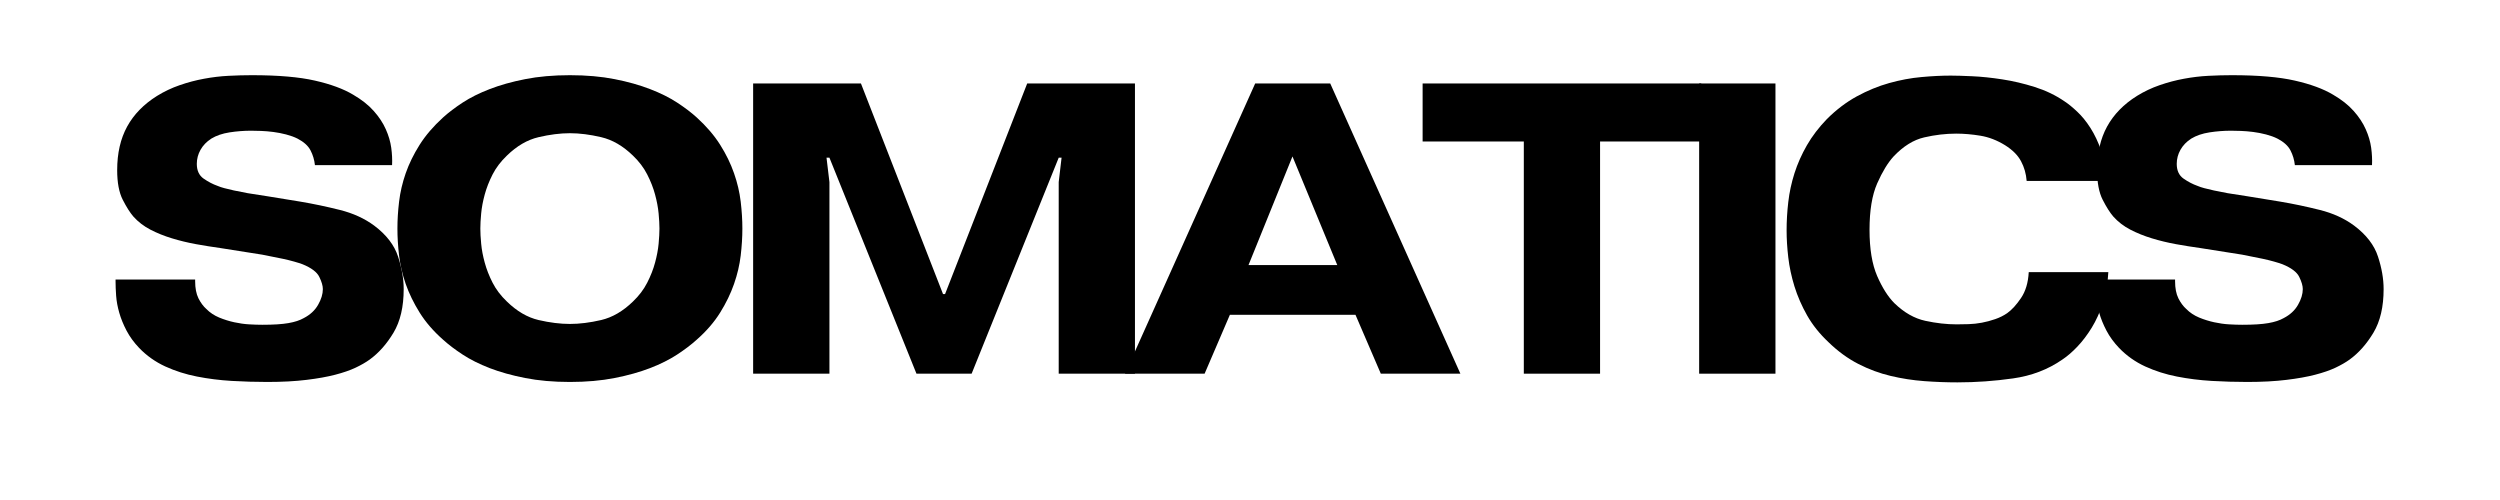
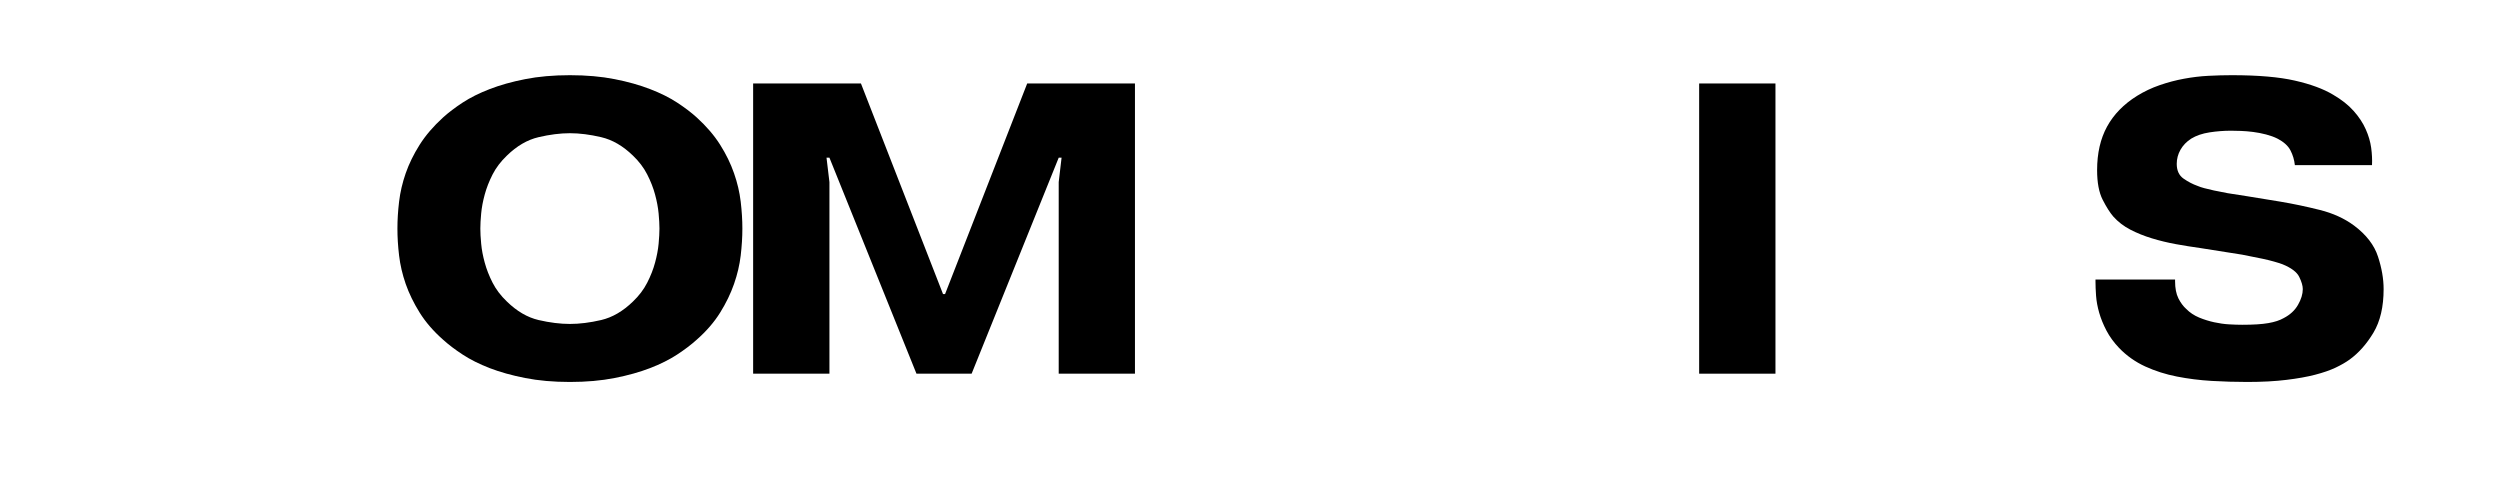
<svg xmlns="http://www.w3.org/2000/svg" width="1000" zoomAndPan="magnify" viewBox="0 0 750 150" height="200" preserveAspectRatio="xMidYMid meet" version="1.0">
  <defs>
    <g />
  </defs>
  <g fill="#000000" fill-opacity="1">
    <g transform="translate(30.309, 112.104)">
      <g>
-         <path d="M 28.234 -28.234 L 28.234 -27.734 C 28.234 -25.66 28.562 -23.957 29.219 -22.625 C 29.883 -21.301 30.676 -20.227 31.594 -19.406 C 32.664 -18.32 33.945 -17.469 35.438 -16.844 C 36.938 -16.227 38.453 -15.754 39.984 -15.422 C 41.516 -15.086 43.004 -14.879 44.453 -14.797 C 45.91 -14.711 47.219 -14.672 48.375 -14.672 C 51.695 -14.672 54.312 -14.836 56.219 -15.172 C 58.125 -15.504 59.656 -16.004 60.812 -16.672 C 62.727 -17.66 64.16 -18.984 65.109 -20.641 C 66.066 -22.305 66.547 -23.883 66.547 -25.375 C 66.547 -26.363 66.191 -27.582 65.484 -29.031 C 64.773 -30.488 63.098 -31.754 60.453 -32.828 C 59.785 -33.078 58.93 -33.348 57.891 -33.641 C 56.859 -33.93 55.758 -34.203 54.594 -34.453 C 53.438 -34.703 52.297 -34.93 51.172 -35.141 C 50.055 -35.348 49.125 -35.535 48.375 -35.703 L 35.812 -37.688 C 33.414 -38.02 30.973 -38.41 28.484 -38.859 C 25.992 -39.316 23.586 -39.898 21.266 -40.609 C 18.941 -41.316 16.785 -42.188 14.797 -43.219 C 12.805 -44.258 11.109 -45.566 9.703 -47.141 C 8.703 -48.297 7.641 -49.973 6.516 -52.172 C 5.398 -54.367 4.844 -57.332 4.844 -61.062 C 4.844 -66.125 5.836 -70.477 7.828 -74.125 C 9.828 -77.77 12.816 -80.836 16.797 -83.328 C 18.953 -84.66 21.227 -85.738 23.625 -86.562 C 26.031 -87.395 28.457 -88.035 30.906 -88.484 C 33.352 -88.941 35.801 -89.234 38.25 -89.359 C 40.695 -89.484 43.035 -89.547 45.266 -89.547 C 53.148 -89.547 59.453 -89.004 64.172 -87.922 C 68.898 -86.848 72.719 -85.441 75.625 -83.703 C 78.188 -82.211 80.254 -80.578 81.828 -78.797 C 83.41 -77.016 84.613 -75.188 85.438 -73.312 C 86.27 -71.445 86.812 -69.602 87.062 -67.781 C 87.312 -65.957 87.395 -64.219 87.312 -62.562 L 64.172 -62.562 C 64.004 -64.133 63.566 -65.602 62.859 -66.969 C 62.16 -68.344 60.859 -69.523 58.953 -70.516 C 57.961 -71.016 56.82 -71.43 55.531 -71.766 C 54.25 -72.098 52.961 -72.348 51.672 -72.516 C 50.391 -72.68 49.145 -72.785 47.938 -72.828 C 46.738 -72.867 45.77 -72.891 45.031 -72.891 C 42.875 -72.891 40.719 -72.723 38.562 -72.391 C 36.406 -72.055 34.578 -71.43 33.078 -70.516 C 31.672 -69.609 30.594 -68.488 29.844 -67.156 C 29.102 -65.832 28.734 -64.426 28.734 -62.938 C 28.734 -60.945 29.414 -59.473 30.781 -58.516 C 32.145 -57.566 33.535 -56.844 34.953 -56.344 C 35.523 -56.094 36.207 -55.863 37 -55.656 C 37.789 -55.445 38.742 -55.219 39.859 -54.969 C 40.984 -54.719 42.352 -54.445 43.969 -54.156 C 45.582 -53.875 47.551 -53.566 49.875 -53.234 L 59.828 -51.609 C 63.723 -50.953 67.66 -50.125 71.641 -49.125 C 75.617 -48.133 79.062 -46.562 81.969 -44.406 C 85.613 -41.664 87.992 -38.57 89.109 -35.125 C 90.234 -31.688 90.797 -28.438 90.797 -25.375 C 90.797 -20.062 89.781 -15.707 87.75 -12.312 C 85.719 -8.914 83.332 -6.223 80.594 -4.234 C 79.438 -3.398 78.023 -2.586 76.359 -1.797 C 74.703 -1.016 72.672 -0.312 70.266 0.312 C 67.867 0.938 64.988 1.453 61.625 1.859 C 58.27 2.273 54.352 2.484 49.875 2.484 C 46.395 2.484 42.848 2.379 39.234 2.172 C 35.629 1.961 32.145 1.523 28.781 0.859 C 25.426 0.203 22.254 -0.805 19.266 -2.172 C 16.285 -3.547 13.676 -5.395 11.438 -7.719 C 9.863 -9.375 8.598 -11.113 7.641 -12.938 C 6.691 -14.758 5.969 -16.539 5.469 -18.281 C 4.969 -20.02 4.656 -21.719 4.531 -23.375 C 4.414 -25.039 4.359 -26.492 4.359 -27.734 L 4.359 -28.234 Z M 28.234 -28.234 " />
-       </g>
+         </g>
    </g>
  </g>
  <g fill="#000000" fill-opacity="1">
    <g transform="translate(114.008, 112.104)">
      <g>
        <path d="M 56.969 -72.141 C 54.062 -72.141 50.926 -71.742 47.562 -70.953 C 44.207 -70.172 41.039 -68.328 38.062 -65.422 C 36.238 -63.68 34.805 -61.797 33.766 -59.766 C 32.734 -57.734 31.945 -55.723 31.406 -53.734 C 30.863 -51.742 30.508 -49.852 30.344 -48.062 C 30.176 -46.281 30.094 -44.77 30.094 -43.531 C 30.094 -42.289 30.176 -40.773 30.344 -38.984 C 30.508 -37.203 30.863 -35.316 31.406 -33.328 C 31.945 -31.336 32.734 -29.328 33.766 -27.297 C 34.805 -25.266 36.238 -23.379 38.062 -21.641 C 41.039 -18.734 44.207 -16.883 47.562 -16.094 C 50.926 -15.312 54.062 -14.922 56.969 -14.922 C 59.863 -14.922 62.988 -15.312 66.344 -16.094 C 69.707 -16.883 72.883 -18.734 75.875 -21.641 C 77.695 -23.379 79.125 -25.266 80.156 -27.297 C 81.195 -29.328 81.984 -31.336 82.516 -33.328 C 83.055 -35.316 83.41 -37.203 83.578 -38.984 C 83.742 -40.773 83.828 -42.289 83.828 -43.531 C 83.828 -44.77 83.742 -46.281 83.578 -48.062 C 83.41 -49.852 83.055 -51.742 82.516 -53.734 C 81.984 -55.723 81.195 -57.734 80.156 -59.766 C 79.125 -61.797 77.695 -63.68 75.875 -65.422 C 72.883 -68.328 69.707 -70.172 66.344 -70.953 C 62.988 -71.742 59.863 -72.141 56.969 -72.141 Z M 108.703 -43.531 C 108.703 -40.957 108.535 -38.258 108.203 -35.438 C 107.867 -32.625 107.203 -29.785 106.203 -26.922 C 105.211 -24.066 103.828 -21.207 102.047 -18.344 C 100.266 -15.477 97.922 -12.766 95.016 -10.203 C 93.359 -8.703 91.391 -7.207 89.109 -5.719 C 86.828 -4.227 84.129 -2.879 81.016 -1.672 C 77.91 -0.473 74.367 0.516 70.391 1.297 C 66.41 2.086 61.938 2.484 56.969 2.484 C 51.988 2.484 47.508 2.086 43.531 1.297 C 39.551 0.516 36.004 -0.473 32.891 -1.672 C 29.785 -2.879 27.094 -4.227 24.812 -5.719 C 22.531 -7.207 20.562 -8.703 18.906 -10.203 C 16 -12.766 13.656 -15.477 11.875 -18.344 C 10.094 -21.207 8.703 -24.066 7.703 -26.922 C 6.711 -29.785 6.051 -32.625 5.719 -35.438 C 5.383 -38.258 5.219 -40.957 5.219 -43.531 C 5.219 -46.102 5.383 -48.797 5.719 -51.609 C 6.051 -54.43 6.711 -57.27 7.703 -60.125 C 8.703 -62.988 10.094 -65.832 11.875 -68.656 C 13.656 -71.477 16 -74.211 18.906 -76.859 C 20.562 -78.359 22.531 -79.852 24.812 -81.344 C 27.094 -82.832 29.785 -84.176 32.891 -85.375 C 36.004 -86.582 39.551 -87.578 43.531 -88.359 C 47.508 -89.148 51.988 -89.547 56.969 -89.547 C 61.938 -89.547 66.41 -89.148 70.391 -88.359 C 74.367 -87.578 77.91 -86.582 81.016 -85.375 C 84.129 -84.176 86.828 -82.832 89.109 -81.344 C 91.391 -79.852 93.359 -78.359 95.016 -76.859 C 97.922 -74.211 100.266 -71.477 102.047 -68.656 C 103.828 -65.832 105.211 -62.988 106.203 -60.125 C 107.203 -57.27 107.867 -54.43 108.203 -51.609 C 108.535 -48.797 108.703 -46.102 108.703 -43.531 Z M 108.703 -43.531 " />
      </g>
    </g>
  </g>
  <g fill="#000000" fill-opacity="1">
    <g transform="translate(216.612, 112.104)">
      <g>
        <path d="M 32.219 -64.797 L 31.344 -64.797 L 32.219 -57.469 L 32.219 0 L 9.328 0 L 9.328 -87.062 L 41.672 -87.062 L 66.297 -23.875 L 66.906 -23.875 L 91.547 -87.062 L 123.875 -87.062 L 123.875 0 L 101 0 L 101 -57.469 L 101.859 -64.797 L 101 -64.797 L 74.875 0 L 58.328 0 Z M 32.219 -64.797 " />
      </g>
    </g>
  </g>
  <g fill="#000000" fill-opacity="1">
    <g transform="translate(338.617, 112.104)">
      <g>
-         <path d="M 62.562 -32.594 L 49.125 -65.172 L 35.938 -32.594 Z M 22.766 0 L -1.125 0 L 37.938 -87.062 L 60.453 -87.062 L 99.5 0 L 75.625 0 L 68.031 -17.656 L 30.344 -17.656 Z M 22.766 0 " />
-       </g>
+         </g>
    </g>
  </g>
  <g fill="#000000" fill-opacity="1">
    <g transform="translate(425.176, 112.104)">
      <g>
-         <path d="M 1.609 -69.656 L 1.609 -87.062 L 85.203 -87.062 L 85.203 -69.656 L 54.844 -69.656 L 54.844 0 L 31.969 0 L 31.969 -69.656 Z M 1.609 -69.656 " />
-       </g>
+         </g>
    </g>
  </g>
  <g fill="#000000" fill-opacity="1">
    <g transform="translate(500.419, 112.104)">
      <g>
        <path d="M 32.219 -87.062 L 32.219 0 L 9.328 0 L 9.328 -87.062 Z M 32.219 -87.062 " />
      </g>
    </g>
  </g>
  <g fill="#000000" fill-opacity="1">
    <g transform="translate(530.764, 112.104)">
      <g>
-         <path d="M 101.734 -30.469 C 101.566 -27.07 101.023 -23.984 100.109 -21.203 C 99.203 -18.43 98.086 -15.969 96.766 -13.812 C 95.441 -11.656 94.008 -9.766 92.469 -8.141 C 90.938 -6.523 89.426 -5.223 87.938 -4.234 C 83.625 -1.242 78.688 0.641 73.125 1.422 C 67.57 2.211 62.02 2.609 56.469 2.609 C 53.227 2.609 49.91 2.484 46.516 2.234 C 43.117 1.984 39.758 1.461 36.438 0.672 C 33.125 -0.109 29.891 -1.305 26.734 -2.922 C 23.586 -4.535 20.602 -6.711 17.781 -9.453 C 15.133 -11.941 13 -14.613 11.375 -17.469 C 9.758 -20.332 8.492 -23.234 7.578 -26.172 C 6.672 -29.117 6.051 -32.02 5.719 -34.875 C 5.383 -37.738 5.219 -40.457 5.219 -43.031 C 5.219 -45.77 5.383 -48.586 5.719 -51.484 C 6.051 -54.391 6.672 -57.27 7.578 -60.125 C 8.492 -62.988 9.738 -65.789 11.312 -68.531 C 12.895 -71.27 14.883 -73.879 17.281 -76.359 C 20.102 -79.18 23.109 -81.461 26.297 -83.203 C 29.492 -84.941 32.727 -86.27 36 -87.188 C 39.281 -88.102 42.492 -88.703 45.641 -88.984 C 48.797 -89.273 51.738 -89.422 54.469 -89.422 C 55.969 -89.422 58.102 -89.359 60.875 -89.234 C 63.656 -89.109 66.66 -88.797 69.891 -88.297 C 73.129 -87.805 76.383 -87.039 79.656 -86 C 82.938 -84.969 85.906 -83.539 88.562 -81.719 C 89.719 -80.969 91 -79.926 92.406 -78.594 C 93.82 -77.27 95.148 -75.633 96.391 -73.688 C 97.629 -71.738 98.707 -69.457 99.625 -66.844 C 100.539 -64.238 101.035 -61.234 101.109 -57.828 L 77.234 -57.828 C 77.066 -59.984 76.504 -61.953 75.547 -63.734 C 74.598 -65.523 73.004 -67.125 70.766 -68.531 C 68.359 -70.02 65.891 -70.973 63.359 -71.391 C 60.836 -71.805 58.414 -72.016 56.094 -72.016 C 52.938 -72.016 49.742 -71.641 46.516 -70.891 C 43.285 -70.148 40.219 -68.242 37.312 -65.172 C 35.57 -63.266 33.93 -60.566 32.391 -57.078 C 30.859 -53.598 30.094 -48.957 30.094 -43.156 C 30.094 -37.438 30.859 -32.812 32.391 -29.281 C 33.93 -25.758 35.656 -23.047 37.562 -21.141 C 40.469 -18.328 43.555 -16.566 46.828 -15.859 C 50.098 -15.148 53.227 -14.797 56.219 -14.797 C 57.289 -14.797 58.488 -14.816 59.812 -14.859 C 61.145 -14.898 62.473 -15.047 63.797 -15.297 C 65.129 -15.547 66.457 -15.898 67.781 -16.359 C 69.113 -16.816 70.316 -17.414 71.391 -18.156 C 72.797 -19.156 74.18 -20.672 75.547 -22.703 C 76.922 -24.734 77.691 -27.32 77.859 -30.469 Z M 101.734 -30.469 " />
-       </g>
+         </g>
    </g>
  </g>
  <g fill="#000000" fill-opacity="1">
    <g transform="translate(624.288, 112.104)">
      <g>
        <path d="M 28.234 -28.234 L 28.234 -27.734 C 28.234 -25.66 28.562 -23.957 29.219 -22.625 C 29.883 -21.301 30.676 -20.227 31.594 -19.406 C 32.664 -18.32 33.945 -17.469 35.438 -16.844 C 36.938 -16.227 38.453 -15.754 39.984 -15.422 C 41.516 -15.086 43.004 -14.879 44.453 -14.797 C 45.91 -14.711 47.219 -14.672 48.375 -14.672 C 51.695 -14.672 54.312 -14.836 56.219 -15.172 C 58.125 -15.504 59.656 -16.004 60.812 -16.672 C 62.727 -17.66 64.16 -18.984 65.109 -20.641 C 66.066 -22.305 66.547 -23.883 66.547 -25.375 C 66.547 -26.363 66.191 -27.582 65.484 -29.031 C 64.773 -30.488 63.098 -31.754 60.453 -32.828 C 59.785 -33.078 58.93 -33.348 57.891 -33.641 C 56.859 -33.93 55.758 -34.203 54.594 -34.453 C 53.438 -34.703 52.297 -34.93 51.172 -35.141 C 50.055 -35.348 49.125 -35.535 48.375 -35.703 L 35.812 -37.688 C 33.414 -38.02 30.973 -38.41 28.484 -38.859 C 25.992 -39.316 23.586 -39.898 21.266 -40.609 C 18.941 -41.316 16.785 -42.188 14.797 -43.219 C 12.805 -44.258 11.109 -45.566 9.703 -47.141 C 8.703 -48.297 7.641 -49.973 6.516 -52.172 C 5.398 -54.367 4.844 -57.332 4.844 -61.062 C 4.844 -66.125 5.836 -70.477 7.828 -74.125 C 9.828 -77.77 12.816 -80.836 16.797 -83.328 C 18.953 -84.66 21.227 -85.738 23.625 -86.562 C 26.031 -87.395 28.457 -88.035 30.906 -88.484 C 33.352 -88.941 35.801 -89.234 38.25 -89.359 C 40.695 -89.484 43.035 -89.547 45.266 -89.547 C 53.148 -89.547 59.453 -89.004 64.172 -87.922 C 68.898 -86.848 72.719 -85.441 75.625 -83.703 C 78.188 -82.211 80.254 -80.578 81.828 -78.797 C 83.41 -77.016 84.613 -75.188 85.438 -73.312 C 86.27 -71.445 86.812 -69.602 87.062 -67.781 C 87.312 -65.957 87.395 -64.219 87.312 -62.562 L 64.172 -62.562 C 64.004 -64.133 63.566 -65.602 62.859 -66.969 C 62.16 -68.344 60.859 -69.523 58.953 -70.516 C 57.961 -71.016 56.82 -71.43 55.531 -71.766 C 54.25 -72.098 52.961 -72.348 51.672 -72.516 C 50.391 -72.68 49.145 -72.785 47.938 -72.828 C 46.738 -72.867 45.77 -72.891 45.031 -72.891 C 42.875 -72.891 40.719 -72.723 38.562 -72.391 C 36.406 -72.055 34.578 -71.43 33.078 -70.516 C 31.672 -69.609 30.594 -68.488 29.844 -67.156 C 29.102 -65.832 28.734 -64.426 28.734 -62.938 C 28.734 -60.945 29.414 -59.473 30.781 -58.516 C 32.145 -57.566 33.535 -56.844 34.953 -56.344 C 35.523 -56.094 36.207 -55.863 37 -55.656 C 37.789 -55.445 38.742 -55.219 39.859 -54.969 C 40.984 -54.719 42.352 -54.445 43.969 -54.156 C 45.582 -53.875 47.551 -53.566 49.875 -53.234 L 59.828 -51.609 C 63.723 -50.953 67.66 -50.125 71.641 -49.125 C 75.617 -48.133 79.062 -46.562 81.969 -44.406 C 85.613 -41.664 87.992 -38.57 89.109 -35.125 C 90.234 -31.688 90.797 -28.438 90.797 -25.375 C 90.797 -20.062 89.781 -15.707 87.75 -12.312 C 85.719 -8.914 83.332 -6.223 80.594 -4.234 C 79.438 -3.398 78.023 -2.586 76.359 -1.797 C 74.703 -1.016 72.672 -0.312 70.266 0.312 C 67.867 0.938 64.988 1.453 61.625 1.859 C 58.27 2.273 54.352 2.484 49.875 2.484 C 46.395 2.484 42.848 2.379 39.234 2.172 C 35.629 1.961 32.145 1.523 28.781 0.859 C 25.426 0.203 22.254 -0.805 19.266 -2.172 C 16.285 -3.547 13.676 -5.395 11.438 -7.719 C 9.863 -9.375 8.598 -11.113 7.641 -12.938 C 6.691 -14.758 5.969 -16.539 5.469 -18.281 C 4.969 -20.02 4.656 -21.719 4.531 -23.375 C 4.414 -25.039 4.359 -26.492 4.359 -27.734 L 4.359 -28.234 Z M 28.234 -28.234 " />
      </g>
    </g>
  </g>
</svg>